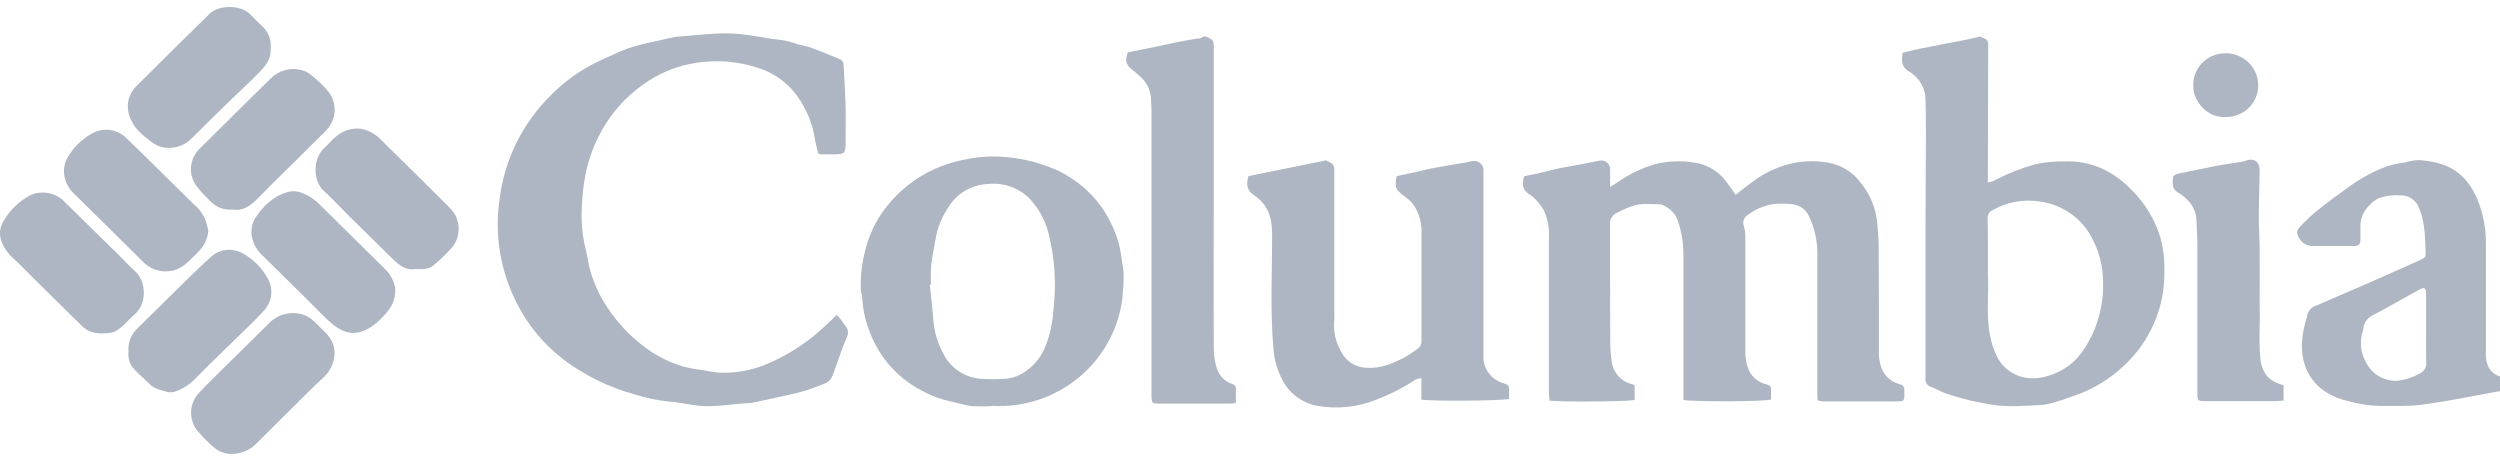
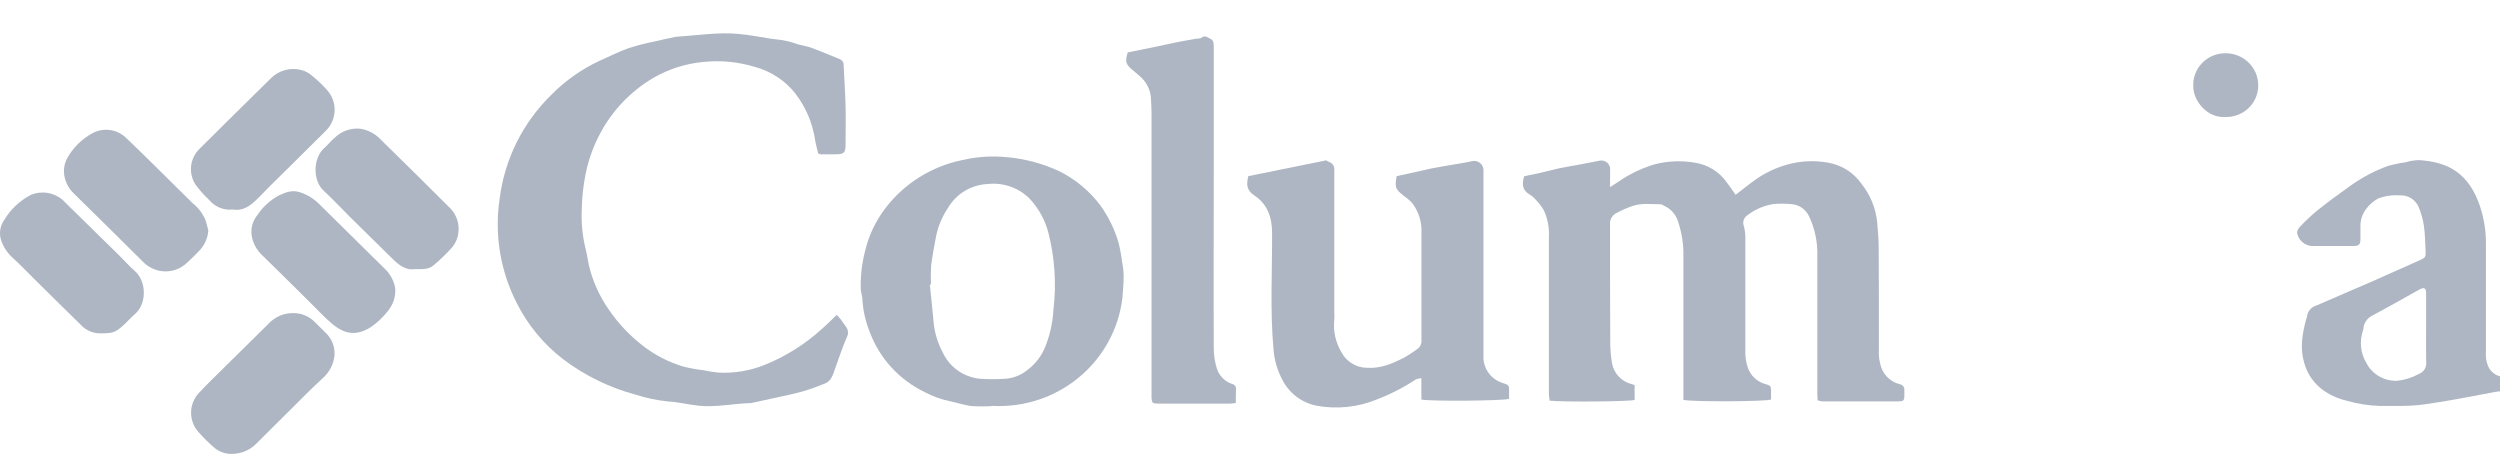
<svg xmlns="http://www.w3.org/2000/svg" width="179" height="33" viewBox="0 0 179 33" fill="none">
  <g id="Vector">
    <path d="M130.14 28.671C130.14 28.497 130.119 28.366 130.119 28.234C130.119 24.954 130.119 21.669 130.119 18.381C130.158 17.376 129.952 16.375 129.518 15.465C129.398 15.217 129.213 15.007 128.981 14.856C128.749 14.705 128.479 14.62 128.201 14.61C127.796 14.573 127.387 14.573 126.982 14.61C126.302 14.715 125.66 14.989 125.119 15.408C124.991 15.489 124.895 15.612 124.848 15.755C124.8 15.898 124.805 16.052 124.86 16.192C124.926 16.433 124.962 16.681 124.967 16.93C124.967 19.645 124.967 22.359 124.967 25.091C124.951 25.491 125.004 25.89 125.126 26.272C125.222 26.581 125.398 26.859 125.637 27.079C125.877 27.298 126.17 27.452 126.489 27.525C126.716 27.581 126.809 27.677 126.806 27.88C126.802 28.082 126.806 28.376 126.806 28.607C126.385 28.759 121.104 28.777 120.532 28.632V28.153C120.532 24.884 120.532 21.616 120.532 18.349C120.55 17.496 120.418 16.646 120.14 15.837C120.063 15.592 119.934 15.366 119.76 15.175C119.587 14.983 119.375 14.831 119.137 14.727C119.061 14.695 118.985 14.627 118.91 14.627C118.241 14.627 117.575 14.521 116.903 14.745C116.51 14.878 116.13 15.044 115.766 15.241C115.613 15.309 115.484 15.421 115.397 15.562C115.309 15.703 115.267 15.867 115.277 16.033C115.277 18.828 115.277 21.628 115.295 24.427C115.289 24.962 115.333 25.497 115.424 26.024C115.49 26.377 115.657 26.704 115.906 26.967C116.154 27.229 116.474 27.415 116.827 27.503L117.039 27.571V28.635C116.708 28.752 111.852 28.798 110.946 28.685C110.946 28.525 110.899 28.348 110.899 28.174C110.899 24.453 110.899 20.733 110.899 17.012C110.943 16.341 110.82 15.67 110.539 15.057C110.371 14.772 110.168 14.509 109.935 14.273C109.814 14.132 109.669 14.012 109.507 13.918C108.993 13.613 108.96 13.173 109.129 12.619C109.457 12.552 109.802 12.485 110.144 12.41C110.633 12.3 111.119 12.172 111.611 12.055C112.039 11.966 112.475 11.899 112.903 11.818C113.464 11.715 114.025 11.608 114.583 11.495C114.746 11.475 114.91 11.52 115.041 11.619C115.171 11.717 115.257 11.863 115.28 12.023C115.298 12.304 115.28 12.591 115.28 12.875V13.396C115.511 13.251 115.672 13.148 115.831 13.042C116.637 12.478 117.529 12.047 118.475 11.764C119.414 11.523 120.396 11.483 121.352 11.647C121.801 11.715 122.232 11.871 122.618 12.106C123.005 12.34 123.34 12.649 123.604 13.013C123.838 13.318 124.05 13.638 124.27 13.946C124.798 13.542 125.309 13.127 125.852 12.751C126.506 12.318 127.225 11.99 127.982 11.778C128.918 11.52 129.902 11.473 130.86 11.64C131.335 11.717 131.79 11.887 132.199 12.138C132.607 12.389 132.962 12.718 133.241 13.105C133.898 13.911 134.303 14.887 134.406 15.915C134.457 16.497 134.507 17.083 134.514 17.668C134.529 20.109 134.529 22.54 134.529 24.988C134.497 25.439 134.555 25.893 134.701 26.322C134.805 26.61 134.978 26.869 135.207 27.075C135.435 27.282 135.711 27.43 136.011 27.507C136.111 27.52 136.203 27.571 136.266 27.649C136.33 27.727 136.361 27.826 136.352 27.926C136.352 28.057 136.352 28.192 136.352 28.327C136.352 28.681 136.277 28.738 135.928 28.738C134.09 28.738 132.255 28.738 130.421 28.738C130.356 28.717 130.273 28.692 130.14 28.671Z" fill="#ADB6C2" />
    <path d="M59.913 22.543C60.018 22.667 60.129 22.781 60.223 22.898C60.316 23.015 60.424 23.203 60.536 23.345C60.635 23.455 60.696 23.593 60.712 23.739C60.728 23.885 60.698 24.033 60.626 24.161C60.288 24.935 60.036 25.744 59.741 26.535C59.681 26.743 59.594 26.942 59.482 27.127C59.378 27.275 59.233 27.391 59.064 27.461C58.525 27.674 57.985 27.88 57.42 28.039C56.791 28.217 56.147 28.341 55.507 28.483C54.967 28.603 54.428 28.717 53.888 28.837C53.855 28.847 53.821 28.854 53.787 28.859C52.536 28.887 51.295 29.178 50.039 29.05C49.302 28.972 48.575 28.788 47.838 28.745C47.033 28.662 46.239 28.494 45.471 28.245C43.604 27.74 41.855 26.882 40.32 25.719C38.91 24.634 37.769 23.247 36.982 21.663C35.812 19.361 35.392 16.759 35.777 14.212C36.131 11.399 37.433 8.785 39.474 6.79C40.465 5.783 41.631 4.96 42.917 4.359C43.615 4.044 44.302 3.703 45.021 3.444C45.611 3.256 46.212 3.101 46.82 2.979C47.356 2.852 47.899 2.738 48.435 2.625H48.536C49.974 2.529 51.413 2.295 52.852 2.426C53.654 2.5 54.449 2.649 55.252 2.781C55.351 2.799 55.452 2.811 55.554 2.816C56.088 2.863 56.614 2.982 57.115 3.171C57.456 3.263 57.809 3.313 58.136 3.437C58.809 3.682 59.467 3.969 60.129 4.235C60.216 4.269 60.29 4.33 60.339 4.409C60.389 4.487 60.411 4.58 60.403 4.672C60.449 5.64 60.518 6.605 60.543 7.574C60.568 8.543 60.543 9.419 60.543 10.338C60.543 10.934 60.435 11.048 59.841 11.048H58.762C58.7 11.036 58.639 11.016 58.582 10.987C58.511 10.682 58.417 10.359 58.363 10.033C58.183 8.808 57.688 7.648 56.924 6.666C56.193 5.753 55.184 5.095 54.046 4.789C52.864 4.429 51.619 4.308 50.388 4.434C49.119 4.546 47.89 4.934 46.791 5.569C45.132 6.546 43.787 7.967 42.913 9.667C42.447 10.562 42.112 11.518 41.92 12.506C41.758 13.324 41.669 14.155 41.654 14.989C41.609 15.944 41.703 16.9 41.931 17.828C42.036 18.211 42.079 18.612 42.165 19.002C42.433 20.117 42.905 21.174 43.557 22.121C44.236 23.125 45.073 24.016 46.036 24.761C46.895 25.427 47.872 25.93 48.917 26.244C49.39 26.364 49.871 26.452 50.356 26.506C50.712 26.584 51.072 26.64 51.435 26.677C52.564 26.738 53.693 26.551 54.741 26.13C56.227 25.532 57.595 24.679 58.78 23.611C59.162 23.281 59.514 22.923 59.913 22.543Z" fill="#ADB6C2" />
-     <path d="M136.234 3.774C138.061 3.302 139.942 3.064 141.795 2.614C141.874 2.664 141.959 2.705 142.047 2.738C142.146 2.765 142.232 2.826 142.288 2.911C142.345 2.996 142.367 3.099 142.352 3.199C142.352 3.501 142.352 3.802 142.352 4.104L142.331 12.392V13.066C142.493 13.036 142.65 12.988 142.802 12.925C143.73 12.433 144.709 12.043 145.723 11.761C146.399 11.612 147.091 11.546 147.784 11.562C149.777 11.473 151.381 12.293 152.716 13.691C153.639 14.634 154.318 15.783 154.694 17.04C154.899 17.817 154.991 18.619 154.968 19.421C154.992 20.709 154.737 21.987 154.219 23.17C153.702 24.353 152.934 25.413 151.968 26.279C151.009 27.17 149.874 27.855 148.633 28.291C148.115 28.476 147.597 28.664 147.072 28.816C146.751 28.916 146.419 28.978 146.083 29.001C144.831 29.058 143.565 29.178 142.334 28.926C141.906 28.837 141.471 28.777 141.05 28.671C140.486 28.525 139.917 28.373 139.367 28.185C138.975 28.05 138.615 27.83 138.227 27.684C138.106 27.645 138.003 27.564 137.938 27.457C137.872 27.35 137.847 27.223 137.867 27.099C137.867 26.432 137.867 25.761 137.867 25.091C137.867 22.141 137.867 19.193 137.867 16.245C137.867 13.883 137.892 11.523 137.899 9.149C137.899 8.465 137.881 7.776 137.867 7.091C137.858 6.766 137.781 6.446 137.64 6.151C137.498 5.857 137.296 5.594 137.047 5.381C136.952 5.288 136.846 5.207 136.73 5.14C136.18 4.849 136.108 4.409 136.234 3.774ZM142.334 19.311C142.334 19.432 142.334 19.549 142.334 19.666C142.414 21.113 142.187 22.572 142.489 24.019C142.574 24.51 142.725 24.988 142.939 25.438C143.149 25.901 143.483 26.299 143.905 26.588C144.327 26.878 144.821 27.048 145.334 27.081C145.756 27.107 146.179 27.057 146.583 26.932C147.709 26.622 148.673 25.898 149.277 24.91C150.144 23.553 150.597 21.979 150.583 20.375C150.611 19.132 150.294 17.905 149.665 16.827C149.291 16.183 148.773 15.632 148.149 15.216C147.526 14.8 146.814 14.531 146.068 14.429C144.909 14.245 143.722 14.457 142.701 15.028C142.579 15.079 142.476 15.166 142.406 15.278C142.337 15.389 142.304 15.519 142.313 15.649C142.345 16.877 142.334 18.101 142.334 19.311Z" fill="#ADB6C2" />
    <path d="M94.96 11.48C95.017 11.526 95.08 11.563 95.147 11.59C95.278 11.631 95.389 11.716 95.46 11.831C95.532 11.946 95.558 12.082 95.536 12.215C95.536 12.854 95.536 13.489 95.536 14.127C95.536 16.909 95.536 19.691 95.536 22.472C95.547 22.606 95.547 22.74 95.536 22.873C95.445 23.688 95.624 24.509 96.046 25.215C96.218 25.55 96.479 25.831 96.802 26.028C97.125 26.226 97.498 26.331 97.877 26.333C98.852 26.4 99.676 26.035 100.514 25.623C100.832 25.439 101.139 25.239 101.435 25.023C101.55 24.954 101.643 24.855 101.703 24.736C101.764 24.618 101.789 24.485 101.777 24.353C101.777 23.196 101.777 22.039 101.777 20.883C101.777 19.492 101.777 18.101 101.777 16.71C101.821 15.937 101.589 15.172 101.122 14.55C100.926 14.341 100.707 14.153 100.471 13.989C99.913 13.549 99.856 13.403 100 12.609L100.91 12.417C101.435 12.304 101.957 12.176 102.482 12.062C102.946 11.97 103.413 11.896 103.878 11.814C104.342 11.732 104.874 11.658 105.363 11.548C105.46 11.52 105.562 11.514 105.662 11.53C105.762 11.547 105.856 11.586 105.939 11.644C106.021 11.702 106.088 11.778 106.136 11.866C106.184 11.954 106.212 12.051 106.216 12.151C106.216 12.435 106.216 12.722 106.216 13.006C106.216 17.148 106.216 21.287 106.216 25.424C106.192 25.747 106.251 26.071 106.386 26.367C106.521 26.662 106.728 26.92 106.989 27.117C107.215 27.277 107.466 27.397 107.734 27.471C107.957 27.535 108.054 27.628 108.05 27.848C108.047 28.068 108.05 28.344 108.05 28.557C107.654 28.703 102.374 28.742 101.77 28.607V27.074C101.635 27.085 101.503 27.116 101.377 27.166C100.493 27.747 99.548 28.232 98.557 28.61C97.192 29.166 95.692 29.317 94.241 29.043C93.72 28.935 93.23 28.712 92.81 28.389C92.389 28.067 92.048 27.655 91.813 27.184C91.46 26.524 91.246 25.799 91.187 25.055C90.931 22.277 91.09 19.495 91.082 16.717C91.082 15.575 90.773 14.617 89.773 13.968C89.255 13.613 89.23 13.187 89.381 12.612L94.96 11.48Z" fill="#ADB6C2" />
    <path d="M71.036 29.075C70.543 29.105 70.05 29.105 69.557 29.075C69.028 29.011 68.518 28.827 67.989 28.72C67.382 28.596 66.797 28.385 66.251 28.096C64.399 27.215 62.969 25.655 62.266 23.75C61.973 23.018 61.798 22.246 61.748 21.461C61.748 21.209 61.647 20.964 61.633 20.716C61.603 19.796 61.706 18.876 61.938 17.984C62.197 16.878 62.687 15.837 63.377 14.929C64.73 13.143 66.699 11.908 68.913 11.459C69.954 11.217 71.029 11.148 72.093 11.253C73.383 11.369 74.643 11.705 75.816 12.247C76.998 12.828 78.022 13.679 78.802 14.73C79.375 15.53 79.808 16.419 80.082 17.36C80.198 17.81 80.284 18.267 80.338 18.729C80.405 19.058 80.443 19.391 80.453 19.726C80.453 20.276 80.417 20.826 80.359 21.372C80.085 23.582 78.968 25.605 77.237 27.033C75.506 28.461 73.289 29.186 71.036 29.061V29.075ZM66.658 20.375H66.575C66.665 21.27 66.769 22.149 66.845 23.061C66.915 23.823 67.139 24.564 67.503 25.24C67.74 25.751 68.107 26.194 68.57 26.523C69.032 26.852 69.573 27.056 70.14 27.117C70.766 27.161 71.395 27.161 72.021 27.117C72.557 27.07 73.068 26.872 73.493 26.545C74.134 26.085 74.62 25.444 74.888 24.708C75.193 23.911 75.373 23.074 75.421 22.224C75.649 20.36 75.527 18.47 75.061 16.65C74.826 15.752 74.371 14.925 73.737 14.241C73.349 13.846 72.874 13.545 72.349 13.36C71.823 13.176 71.262 13.113 70.708 13.176C70.129 13.204 69.566 13.375 69.071 13.674C68.576 13.973 68.166 14.39 67.877 14.887C67.465 15.493 67.177 16.172 67.028 16.888C66.903 17.597 66.751 18.307 66.669 19.017C66.638 19.469 66.634 19.923 66.658 20.375Z" fill="#ADB6C2" />
    <path d="M179 26.946V28.011C178.853 28.032 178.737 28.043 178.64 28.064L176.957 28.383C176.428 28.479 175.903 28.582 175.371 28.671C174.651 28.788 173.91 28.916 173.176 29.004C172.738 29.047 172.297 29.068 171.856 29.065C171.363 29.065 170.87 29.065 170.378 29.065C169.603 29.039 168.835 28.92 168.09 28.71C167.535 28.587 167.007 28.37 166.529 28.068C165.754 27.578 165.196 26.817 164.968 25.939C164.669 24.874 164.849 23.888 165.115 22.88C165.142 22.82 165.162 22.757 165.176 22.692C165.193 22.5 165.269 22.318 165.395 22.17C165.52 22.022 165.689 21.916 165.878 21.866C167.14 21.312 168.414 20.773 169.68 20.223C170.879 19.695 172.078 19.162 173.277 18.623C173.665 18.449 173.698 18.378 173.673 17.977C173.637 17.392 173.64 16.802 173.558 16.224C173.494 15.746 173.367 15.279 173.18 14.833C173.069 14.565 172.875 14.339 172.625 14.187C172.376 14.036 172.084 13.966 171.791 13.989C171.268 13.951 170.743 14.031 170.255 14.223C169.849 14.452 169.509 14.781 169.27 15.178C169.075 15.514 168.984 15.898 169.007 16.285C169.007 16.568 169.007 16.852 169.007 17.14C169.007 17.494 168.896 17.611 168.518 17.615C167.856 17.615 167.191 17.615 166.529 17.615H165.511C165.252 17.592 165.008 17.485 164.819 17.309C164.63 17.133 164.506 16.9 164.468 16.646C164.49 16.485 164.569 16.335 164.691 16.224C165.065 15.824 165.463 15.447 165.885 15.096C166.665 14.475 167.468 13.879 168.284 13.304C169.108 12.711 170.011 12.233 170.968 11.885C171.385 11.767 171.811 11.678 172.241 11.619C172.547 11.528 172.864 11.475 173.183 11.463C174.982 11.58 176.532 12.151 177.424 14.376C177.813 15.371 178.006 16.431 177.993 17.498C177.993 20.045 177.993 22.593 177.993 25.14C177.958 25.489 178.005 25.841 178.129 26.169C178.201 26.358 178.317 26.527 178.469 26.662C178.62 26.798 178.802 26.895 179 26.946ZM173.709 23.569V21.011C173.709 20.61 173.576 20.539 173.209 20.741C172.065 21.372 170.935 22.029 169.777 22.636C169.533 22.779 169.351 23.006 169.266 23.274C169.219 23.377 169.245 23.512 169.201 23.629C169.06 24.022 169.01 24.441 169.053 24.856C169.097 25.271 169.233 25.671 169.453 26.027C169.663 26.419 169.982 26.744 170.373 26.962C170.764 27.181 171.21 27.285 171.658 27.262C172.207 27.2 172.738 27.03 173.219 26.762C173.38 26.696 173.514 26.581 173.604 26.434C173.693 26.288 173.732 26.116 173.716 25.946C173.694 25.148 173.709 24.36 173.709 23.569Z" fill="#ADB6C2" />
    <path d="M88.485 28.852C88.298 28.873 88.183 28.898 88.072 28.898H82.917C82.521 28.898 82.471 28.848 82.449 28.476C82.449 28.327 82.449 28.174 82.449 28.025V8.018C82.449 7.73 82.428 7.446 82.413 7.162C82.412 6.837 82.34 6.515 82.2 6.219C82.06 5.924 81.857 5.662 81.604 5.452C81.413 5.293 81.244 5.126 81.039 4.966C80.6 4.587 80.55 4.406 80.744 3.753L82.672 3.362C83.183 3.256 83.69 3.139 84.201 3.036C84.712 2.933 85.158 2.859 85.64 2.774C85.755 2.752 85.91 2.774 86 2.717C86.269 2.483 86.478 2.692 86.69 2.791C86.903 2.891 86.906 3.146 86.906 3.362C86.906 6.201 86.906 9.049 86.906 11.906C86.906 16.245 86.885 20.588 86.906 24.927C86.904 25.427 86.98 25.924 87.133 26.4C87.214 26.652 87.355 26.881 87.542 27.07C87.729 27.26 87.959 27.403 88.212 27.489C88.305 27.507 88.386 27.561 88.44 27.638C88.493 27.715 88.513 27.809 88.496 27.901C88.485 28.199 88.485 28.5 88.485 28.852Z" fill="#ADB6C2" />
-     <path d="M163.504 27.571V28.681C163.32 28.681 163.144 28.72 162.993 28.72H157.91C157.356 28.72 157.334 28.699 157.334 28.156C157.334 24.757 157.334 21.358 157.334 17.956C157.334 17.172 157.302 16.387 157.259 15.607C157.201 15.089 156.953 14.611 156.561 14.262C156.387 14.081 156.187 13.926 155.968 13.801C155.529 13.556 155.539 13.162 155.583 12.758C155.604 12.548 155.766 12.47 155.971 12.431C156.91 12.247 157.845 12.037 158.784 11.857C159.327 11.754 159.863 11.69 160.424 11.601C160.548 11.58 160.67 11.548 160.788 11.505C161.385 11.285 161.799 11.573 161.791 12.215C161.773 13.67 161.694 15.128 161.755 16.582C161.845 18.608 161.755 20.631 161.802 22.653C161.802 23.487 161.752 24.324 161.802 25.158C161.831 25.8 161.896 26.453 162.37 26.982C162.683 27.281 163.076 27.485 163.504 27.571Z" fill="#ADB6C2" />
    <path d="M28.298 20.631C28.341 21.195 28.172 21.754 27.823 22.203C27.474 22.668 27.051 23.075 26.572 23.409C25.579 24.033 24.741 24.005 23.737 23.15C23.251 22.735 22.816 22.263 22.363 21.816C21.165 20.631 19.974 19.439 18.766 18.268C18.372 17.897 18.111 17.41 18.021 16.881C17.981 16.614 17.998 16.343 18.071 16.084C18.144 15.825 18.272 15.584 18.446 15.376C18.835 14.798 19.361 14.322 19.978 13.989C20.449 13.776 20.906 13.57 21.503 13.773C22.023 13.947 22.492 14.242 22.874 14.631C24.432 16.173 25.991 17.711 27.55 19.244C27.943 19.615 28.205 20.102 28.298 20.631Z" fill="#ADB6C2" />
    <path d="M14.917 16.501C14.877 17.079 14.62 17.621 14.197 18.023C13.942 18.282 13.69 18.545 13.42 18.786C13.184 19.021 12.897 19.2 12.581 19.31C12.264 19.419 11.926 19.456 11.593 19.417C11.074 19.349 10.593 19.109 10.23 18.736C8.579 17.101 6.935 15.461 5.273 13.84C4.871 13.452 4.626 12.934 4.582 12.382C4.555 12 4.643 11.618 4.834 11.285C5.249 10.56 5.857 9.961 6.593 9.554C6.973 9.34 7.413 9.253 7.848 9.306C8.282 9.359 8.687 9.549 9.003 9.848C10.291 11.069 11.539 12.332 12.805 13.574L13.805 14.56C14.229 14.897 14.553 15.339 14.744 15.841C14.798 16.061 14.856 16.281 14.917 16.501Z" fill="#ADB6C2" />
-     <path d="M19.377 3.487C19.431 4.171 19.043 4.697 18.582 5.161C17.895 5.871 17.172 6.524 16.467 7.209C15.557 8.099 14.643 8.983 13.744 9.887C13.491 10.155 13.175 10.356 12.825 10.473C12.474 10.591 12.099 10.621 11.733 10.562C11.421 10.509 11.126 10.379 10.877 10.185C10.233 9.703 9.589 9.199 9.309 8.411C9.152 8.038 9.11 7.628 9.188 7.231C9.267 6.835 9.463 6.47 9.751 6.183C11.223 4.7 12.715 3.242 14.201 1.777C14.438 1.542 14.687 1.322 14.92 1.067C15.597 0.325 17.219 0.304 17.938 1.046C18.215 1.329 18.489 1.613 18.78 1.883C19 2.086 19.168 2.337 19.272 2.615C19.375 2.893 19.411 3.192 19.377 3.487Z" fill="#ADB6C2" />
    <path d="M16.687 32.495C16.443 32.512 16.198 32.482 15.967 32.405C15.735 32.328 15.522 32.207 15.338 32.048C14.933 31.703 14.554 31.328 14.205 30.927C13.856 30.534 13.67 30.027 13.681 29.505C13.694 28.983 13.903 28.484 14.269 28.107C14.848 27.482 15.467 26.897 16.068 26.297C17.115 25.261 18.169 24.232 19.212 23.192C19.442 22.939 19.726 22.738 20.044 22.604C20.361 22.471 20.705 22.407 21.05 22.419C21.588 22.425 22.104 22.637 22.489 23.008C22.766 23.274 23.032 23.547 23.305 23.817C23.527 24.022 23.7 24.273 23.811 24.551C23.923 24.829 23.972 25.129 23.953 25.428C23.893 26.063 23.591 26.653 23.108 27.078C22.331 27.787 21.582 28.554 20.827 29.302C19.978 30.14 19.14 30.988 18.291 31.825C17.859 32.237 17.287 32.477 16.687 32.495Z" fill="#ADB6C2" />
    <path d="M16.669 15C16.358 15.035 16.043 14.993 15.752 14.879C15.462 14.764 15.204 14.58 15.003 14.344C14.636 14.002 14.301 13.628 14.003 13.226C13.743 12.829 13.63 12.355 13.684 11.885C13.737 11.415 13.952 10.978 14.294 10.647C15.978 8.958 17.69 7.297 19.381 5.619C19.66 5.335 20.01 5.129 20.397 5.022C20.783 4.916 21.191 4.912 21.579 5.012C21.87 5.09 22.138 5.236 22.359 5.438C22.749 5.751 23.11 6.096 23.438 6.471C23.796 6.88 23.982 7.408 23.959 7.947C23.936 8.487 23.706 8.998 23.316 9.376C21.971 10.721 20.615 12.052 19.262 13.389C18.946 13.701 18.651 14.035 18.323 14.337C17.859 14.78 17.349 15.124 16.669 15Z" fill="#ADB6C2" />
    <path d="M29.697 19.268C29.082 19.375 28.579 18.995 28.115 18.541L25.053 15.529C24.428 14.908 23.827 14.259 23.179 13.659C22.359 12.907 22.424 11.292 23.223 10.593C23.474 10.373 23.676 10.104 23.942 9.884C24.177 9.646 24.463 9.462 24.779 9.346C25.095 9.23 25.433 9.185 25.769 9.213C26.335 9.294 26.856 9.563 27.244 9.976C28.147 10.874 29.043 11.75 29.967 12.655C30.687 13.364 31.413 14.087 32.147 14.823C32.408 15.061 32.606 15.359 32.722 15.691C32.838 16.023 32.869 16.378 32.813 16.724C32.762 17.07 32.622 17.396 32.406 17.672C31.98 18.152 31.518 18.601 31.025 19.013C30.665 19.311 30.212 19.272 29.697 19.268Z" fill="#ADB6C2" />
-     <path d="M9.201 25.176C9.174 24.855 9.223 24.532 9.344 24.233C9.465 23.934 9.655 23.666 9.899 23.451C11.05 22.323 12.194 21.184 13.345 20.06C13.928 19.492 14.507 18.917 15.118 18.385C15.308 18.209 15.532 18.075 15.778 17.99C16.023 17.905 16.284 17.871 16.543 17.892C16.826 17.91 17.102 17.988 17.352 18.122C18.131 18.547 18.767 19.187 19.183 19.964C19.387 20.332 19.466 20.755 19.409 21.171C19.351 21.586 19.16 21.973 18.863 22.274C18.223 22.983 17.532 23.615 16.859 24.278C15.877 25.243 14.877 26.191 13.92 27.177C13.52 27.579 13.026 27.878 12.482 28.05C12.303 28.106 12.11 28.106 11.931 28.05C11.528 27.908 11.079 27.865 10.751 27.535C10.424 27.205 9.982 26.843 9.64 26.471C9.473 26.301 9.347 26.097 9.271 25.873C9.195 25.648 9.171 25.41 9.201 25.176Z" fill="#ADB6C2" />
    <path d="M7.298 23.867C7.012 23.883 6.726 23.836 6.461 23.728C6.196 23.619 5.96 23.453 5.769 23.242C4.647 22.149 3.543 21.049 2.428 19.95C1.931 19.46 1.453 18.956 0.935 18.484C0.545 18.138 0.252 17.7 0.082 17.21C0.003 16.969 -0.02 16.713 0.017 16.462C0.054 16.211 0.149 15.972 0.294 15.763C0.744 15.001 1.401 14.378 2.19 13.964C2.568 13.8 2.985 13.747 3.392 13.81C3.799 13.873 4.18 14.049 4.489 14.319C5.83 15.646 7.187 16.962 8.532 18.286C8.91 18.658 9.251 19.055 9.658 19.407C10.518 20.173 10.507 21.766 9.658 22.49C9.366 22.735 9.122 23.033 8.841 23.285C8.269 23.796 8.075 23.863 7.298 23.867Z" fill="#ADB6C2" />
    <path d="M159.349 8.376C158.093 8.472 157.057 7.29 157.04 6.222C157.019 5.914 157.063 5.605 157.169 5.314C157.275 5.023 157.44 4.756 157.654 4.531C157.868 4.305 158.126 4.125 158.413 4.001C158.701 3.878 159.01 3.814 159.324 3.813C159.632 3.808 159.937 3.864 160.223 3.977C160.509 4.089 160.77 4.256 160.99 4.469C161.21 4.681 161.385 4.935 161.506 5.214C161.626 5.494 161.689 5.794 161.691 6.098C161.694 6.401 161.635 6.701 161.518 6.981C161.401 7.26 161.228 7.514 161.009 7.727C160.791 7.939 160.531 8.106 160.246 8.218C159.961 8.329 159.656 8.383 159.349 8.376Z" fill="#ADB6C2" />
  </g>
</svg>